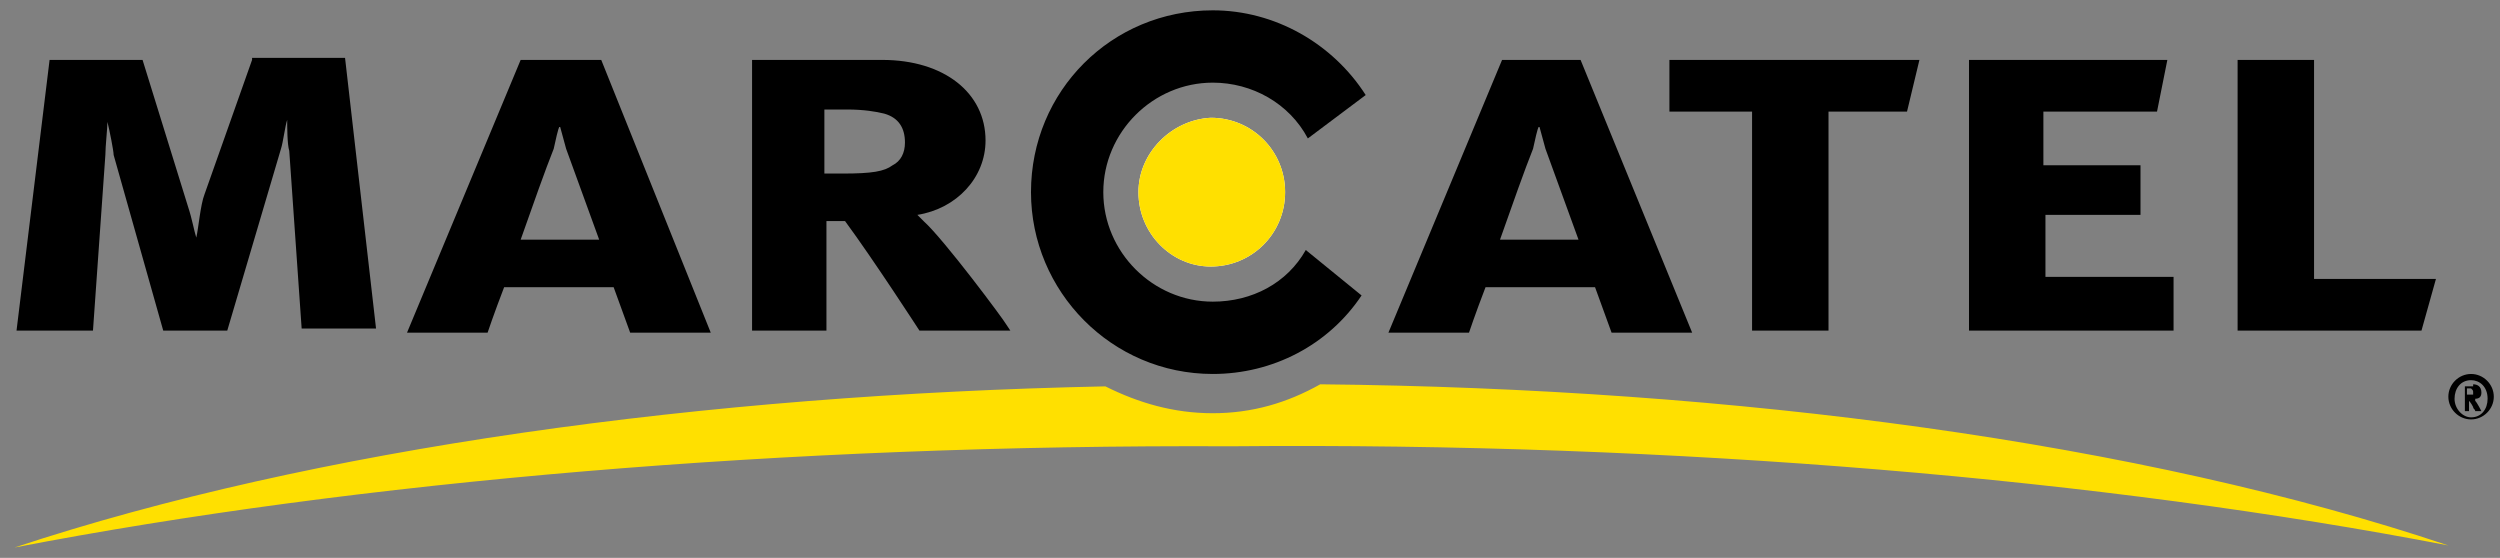
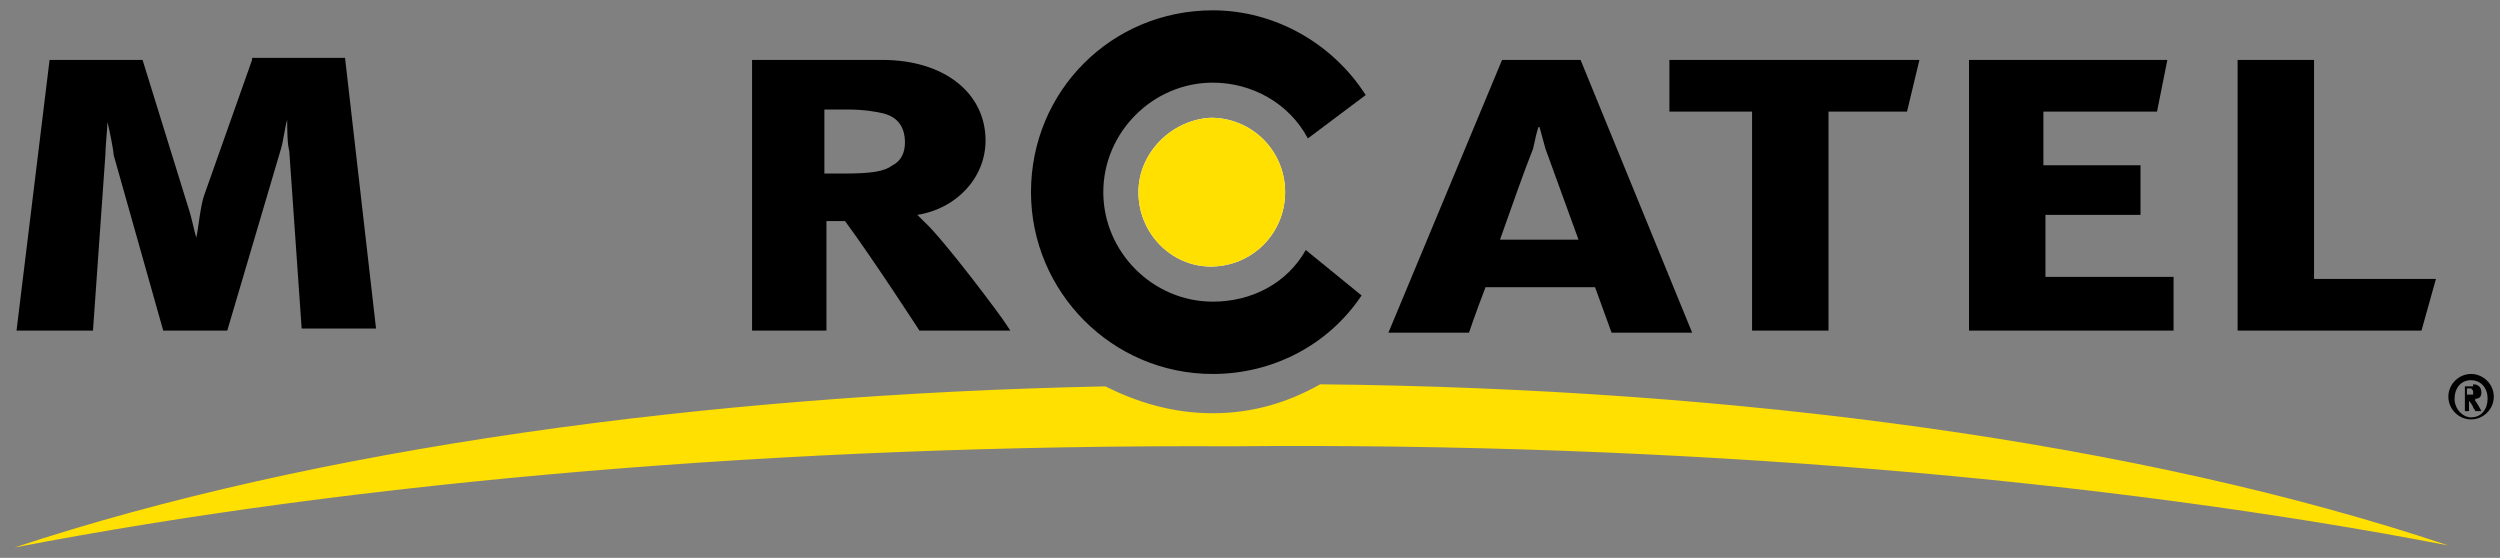
<svg xmlns="http://www.w3.org/2000/svg" width="121" height="27" viewBox="0 0 121 27" fill="none">
  <rect x="0" y="0" width="121" height="27" fill="#808080" stroke="none" />
  <path d="M118.5 26.4C103.6 21.4 84 18.8 63.9 18.6C62.3 19.5 60.6 20 58.7 20C56.8 20 55.1 19.5 53.5 18.7C34.1 19.1 15.2 21.7 0.7 26.5C17.3 23.3 38 21.5 59.6 21.6C81.2 21.4 101.9 23.2 118.5 26.4Z" fill="#FFE000" />
  <path d="M12.2 2.9L9.9 9.4C9.7 9.9 9.6 11.1 9.5 11.5C9.4 11.2 9.3 10.6 9.1 10L6.9 2.9H2.4L0.8 16H4.5L5.1 7.5C5.1 7.1 5.2 6.2 5.2 5.9C5.3 6.3 5.5 7.3 5.5 7.5L7.9 16H11L13.6 7.2C13.7 6.9 13.8 6.1 13.9 5.8C13.9 6.1 13.9 7 14 7.3L14.6 15.9H18.2L16.7 2.8H12.2V2.9Z" fill="black" />
  <path d="M44.5 16H48.9L48.7 15.7C48.6 15.5 45.7 11.6 44.7 10.7C44.6 10.6 44.5 10.5 44.4 10.4C46.3 10.1 47.7 8.6 47.7 6.8C47.7 4.5 45.7 2.9 42.7 2.9H36.4V16H40C40 16 40 12.7 40 10.7H40.9C42.3 12.6 44.5 16 44.5 16ZM40 5.3C40.3 5.3 41 5.3 41 5.3C41.8 5.3 42.4 5.4 42.8 5.5C43.5 5.7 43.8 6.2 43.8 6.9C43.8 7.4 43.6 7.8 43.2 8C42.8 8.3 42.2 8.4 40.8 8.4C40.8 8.4 40.1 8.4 39.9 8.4V5.3H40Z" fill="black" />
  <path d="M80.8 2.9V5.4C80.8 5.4 84.4 5.4 84.8 5.4C84.8 5.8 84.8 16 84.8 16H88.5C88.5 16 88.5 5.7 88.5 5.4C88.8 5.4 92.3 5.4 92.3 5.4L92.9 2.9H80.8Z" fill="black" />
  <path d="M95.3 2.9V16H105.2V13.4C105.2 13.4 99.4 13.4 99 13.4C99 13.1 99 10.7 99 10.4C99.3 10.4 103.6 10.4 103.6 10.4V8C103.6 8 99.3 8 98.9 8C98.9 7.7 98.9 5.7 98.9 5.4C99.3 5.4 104.4 5.4 104.4 5.4L104.9 2.9H95.3Z" fill="black" />
  <path d="M108.3 2.9V16H117.2L117.9 13.5C117.9 13.5 112.4 13.5 112 13.5C112 13.1 112 2.9 112 2.9H108.3Z" fill="black" />
-   <path d="M25.2 2.9L19.7 16.1H23.6C23.6 16.1 23.9 15.2 24.4 13.9H29.7L30.5 16.1H34.4L29.1 2.9H25.2ZM25.2 11.6C25.8 9.9 26.4 8.2 26.8 7.2C26.9 6.8 27 6.2 27.1 6.1L27.4 7.2L29 11.6H25.2Z" fill="black" />
  <path d="M76.5 2.9H72.7L67.2 16.1H71.1C71.1 16.1 71.4 15.2 71.9 13.9H77.2L78 16.1H81.9L76.5 2.9ZM72.6 11.6C73.2 9.9 73.8 8.2 74.2 7.2C74.3 6.8 74.4 6.2 74.5 6.1L74.8 7.2L76.4 11.6H72.6Z" fill="black" />
  <path d="M119.6 20.3C119 20.3 118.5 19.8 118.5 19.2C118.5 18.6 119 18.1 119.6 18.1C120.2 18.1 120.7 18.6 120.7 19.2C120.7 19.8 120.2 20.3 119.6 20.3ZM119.6 18.4C119.1 18.4 118.8 18.8 118.8 19.3C118.8 19.8 119.2 20.2 119.6 20.2C120.1 20.2 120.4 19.8 120.4 19.3C120.4 18.7 120 18.4 119.6 18.4ZM119.7 18.6C119.9 18.6 120.1 18.7 120.1 19C120.1 19.2 120 19.3 119.8 19.3C119.8 19.3 119.8 19.3 119.8 19.4C119.9 19.5 120.1 19.9 120.1 19.9H119.8C119.8 19.8 119.7 19.8 119.7 19.7C119.6 19.5 119.5 19.4 119.5 19.4V19.9H119.3V18.7H119.7V18.6ZM119.4 19.1C119.6 19.1 119.6 19.1 119.7 19.1V19C119.7 18.9 119.7 18.9 119.6 18.8H119.5H119.4V19.1V19.1Z" fill="black" />
  <path d="M55.1 9.3C55.1 11.3 56.7 12.9 58.6 12.9C60.6 12.9 62.2 11.3 62.2 9.3C62.2 7.3 60.6 5.7 58.6 5.7C56.7 5.8 55.1 7.4 55.1 9.3Z" fill="white" />
  <path d="M58.7 14.6C55.8 14.6 53.4 12.2 53.4 9.3C53.4 6.4 55.8 4 58.7 4C60.6 4 62.4 5 63.3 6.7L66.1 4.6C64.5 2.1 61.7 0.5 58.7 0.5C53.8 0.5 49.9 4.4 49.9 9.3C49.9 14.1 53.8 18.1 58.7 18.1C61.6 18.1 64.3 16.7 65.9 14.3L63.2 12.1C62.3 13.7 60.6 14.6 58.7 14.6Z" fill="black" />
  <path d="M55.1 9.3C55.1 11.3 56.7 12.9 58.6 12.9C60.6 12.9 62.2 11.3 62.2 9.3C62.2 7.3 60.6 5.7 58.6 5.7C56.7 5.8 55.1 7.4 55.1 9.3Z" fill="#FFE000" />
</svg>